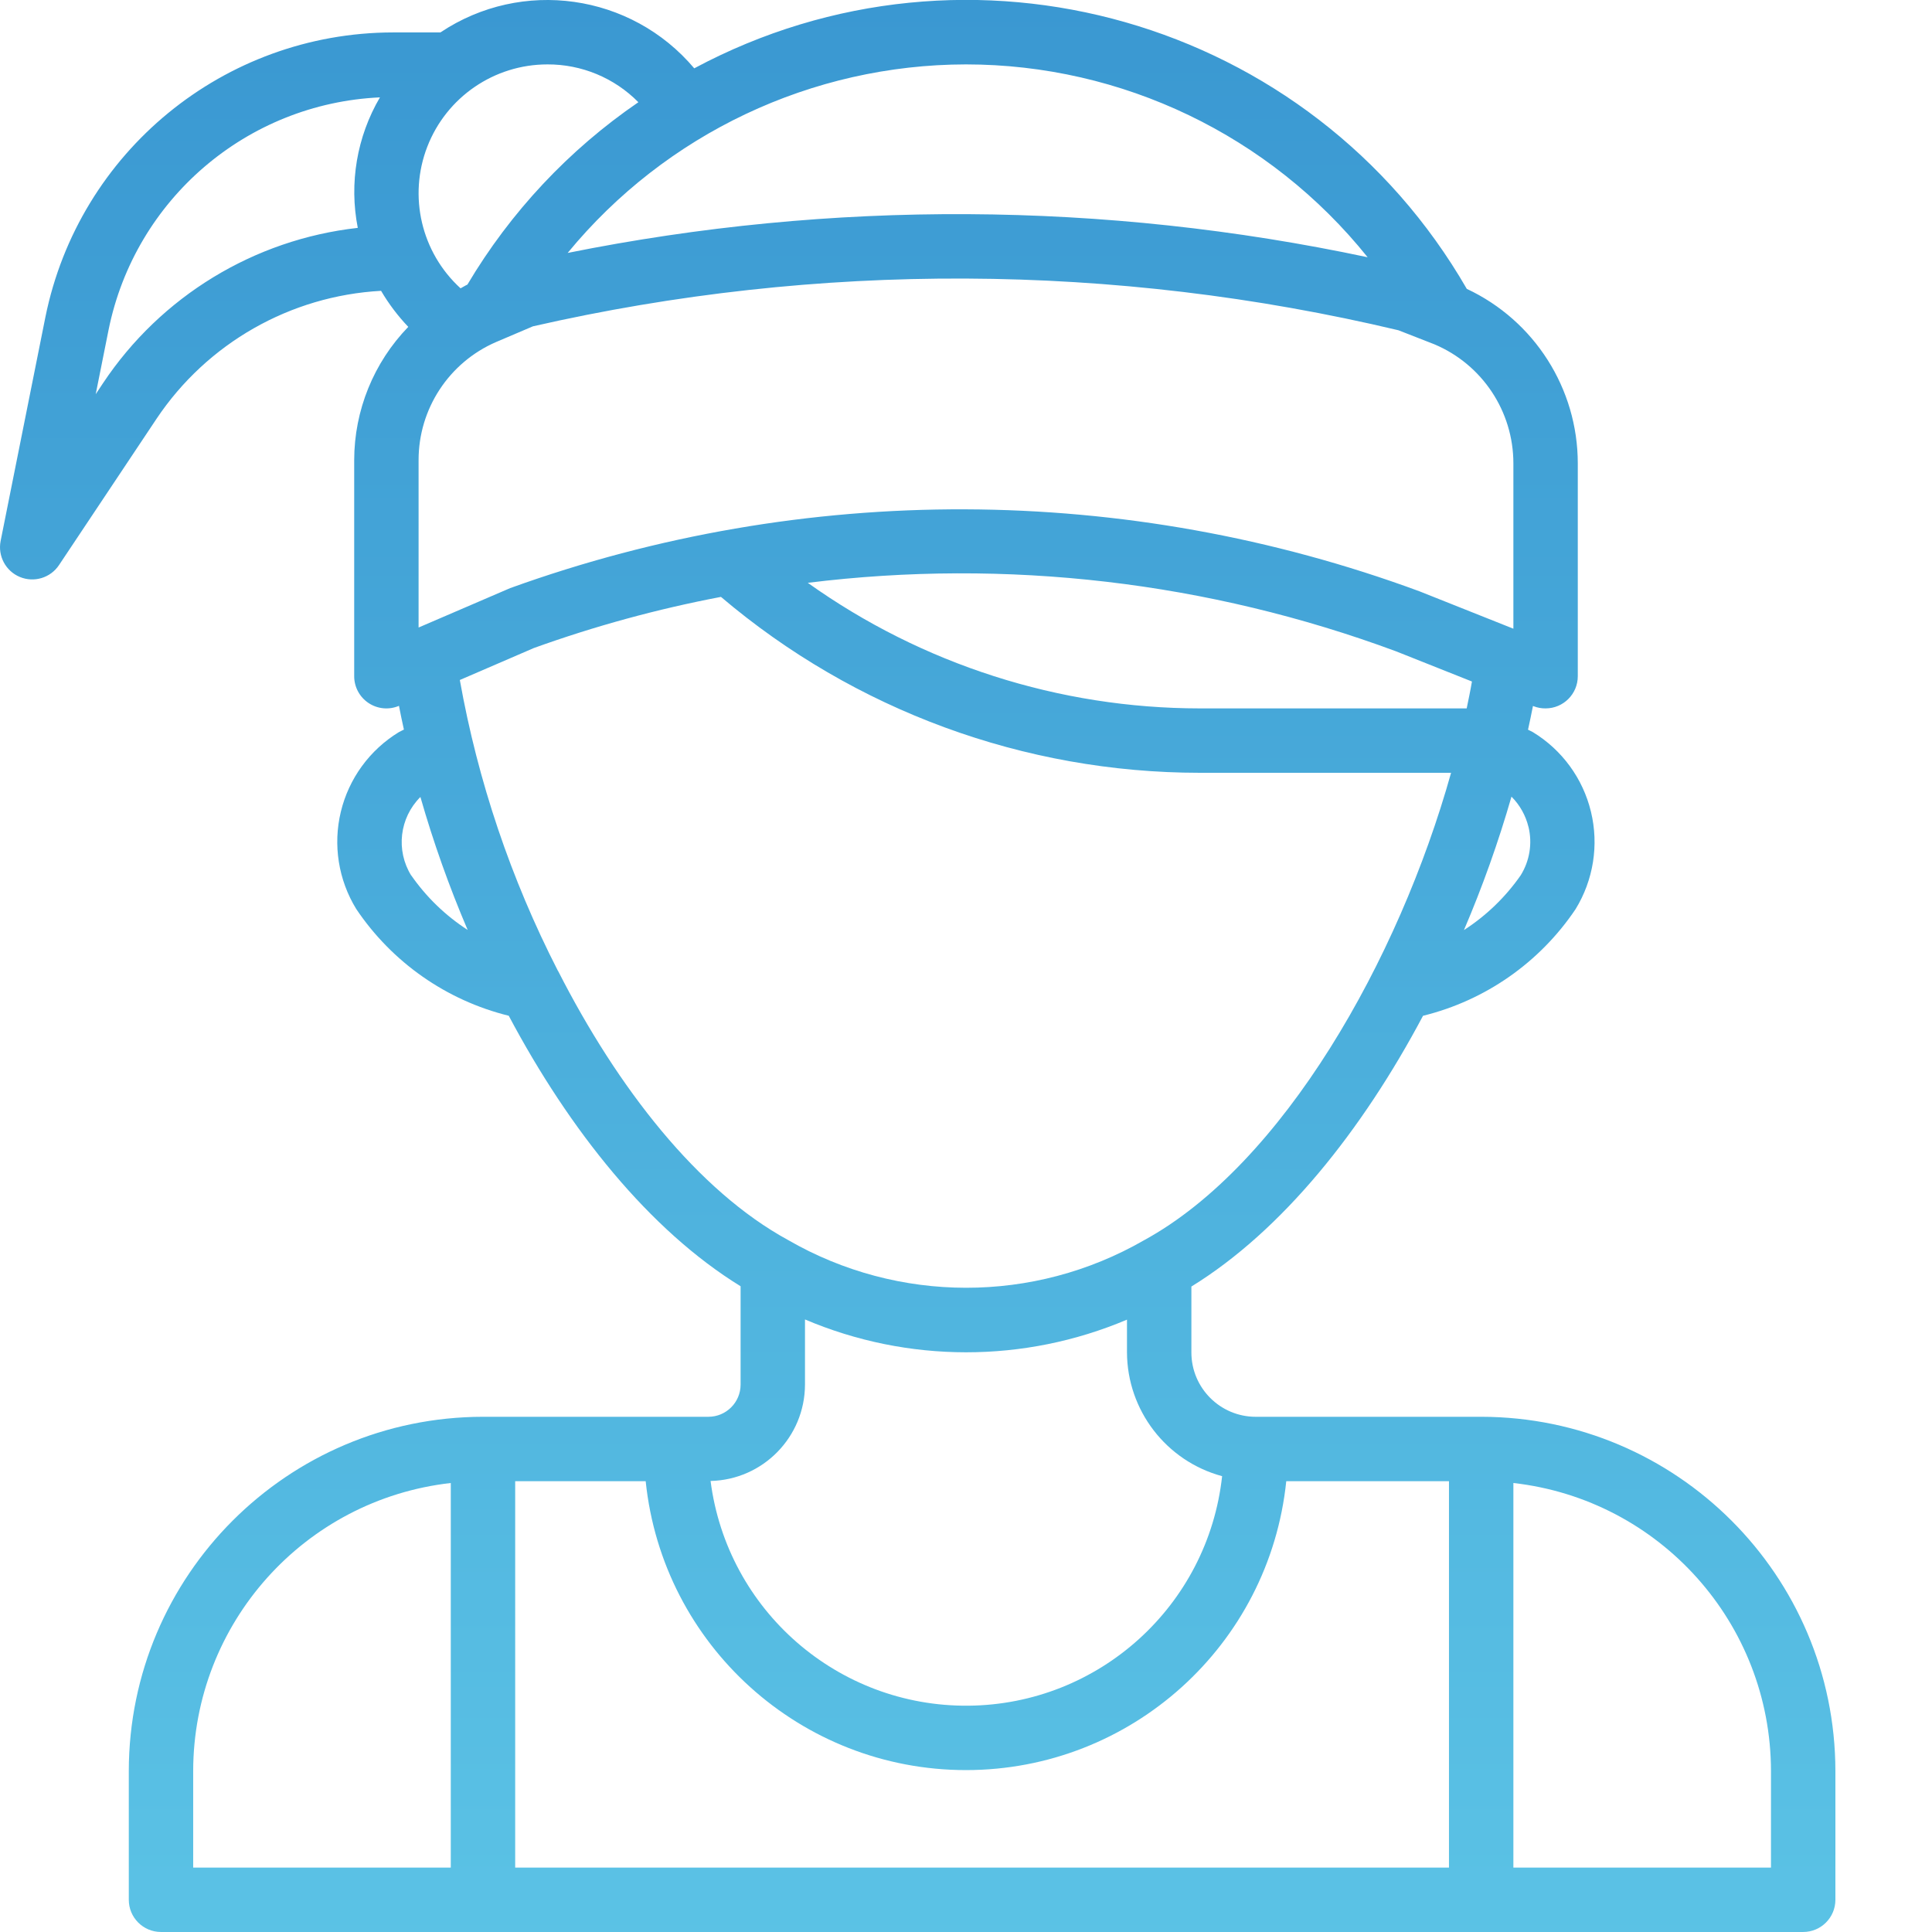
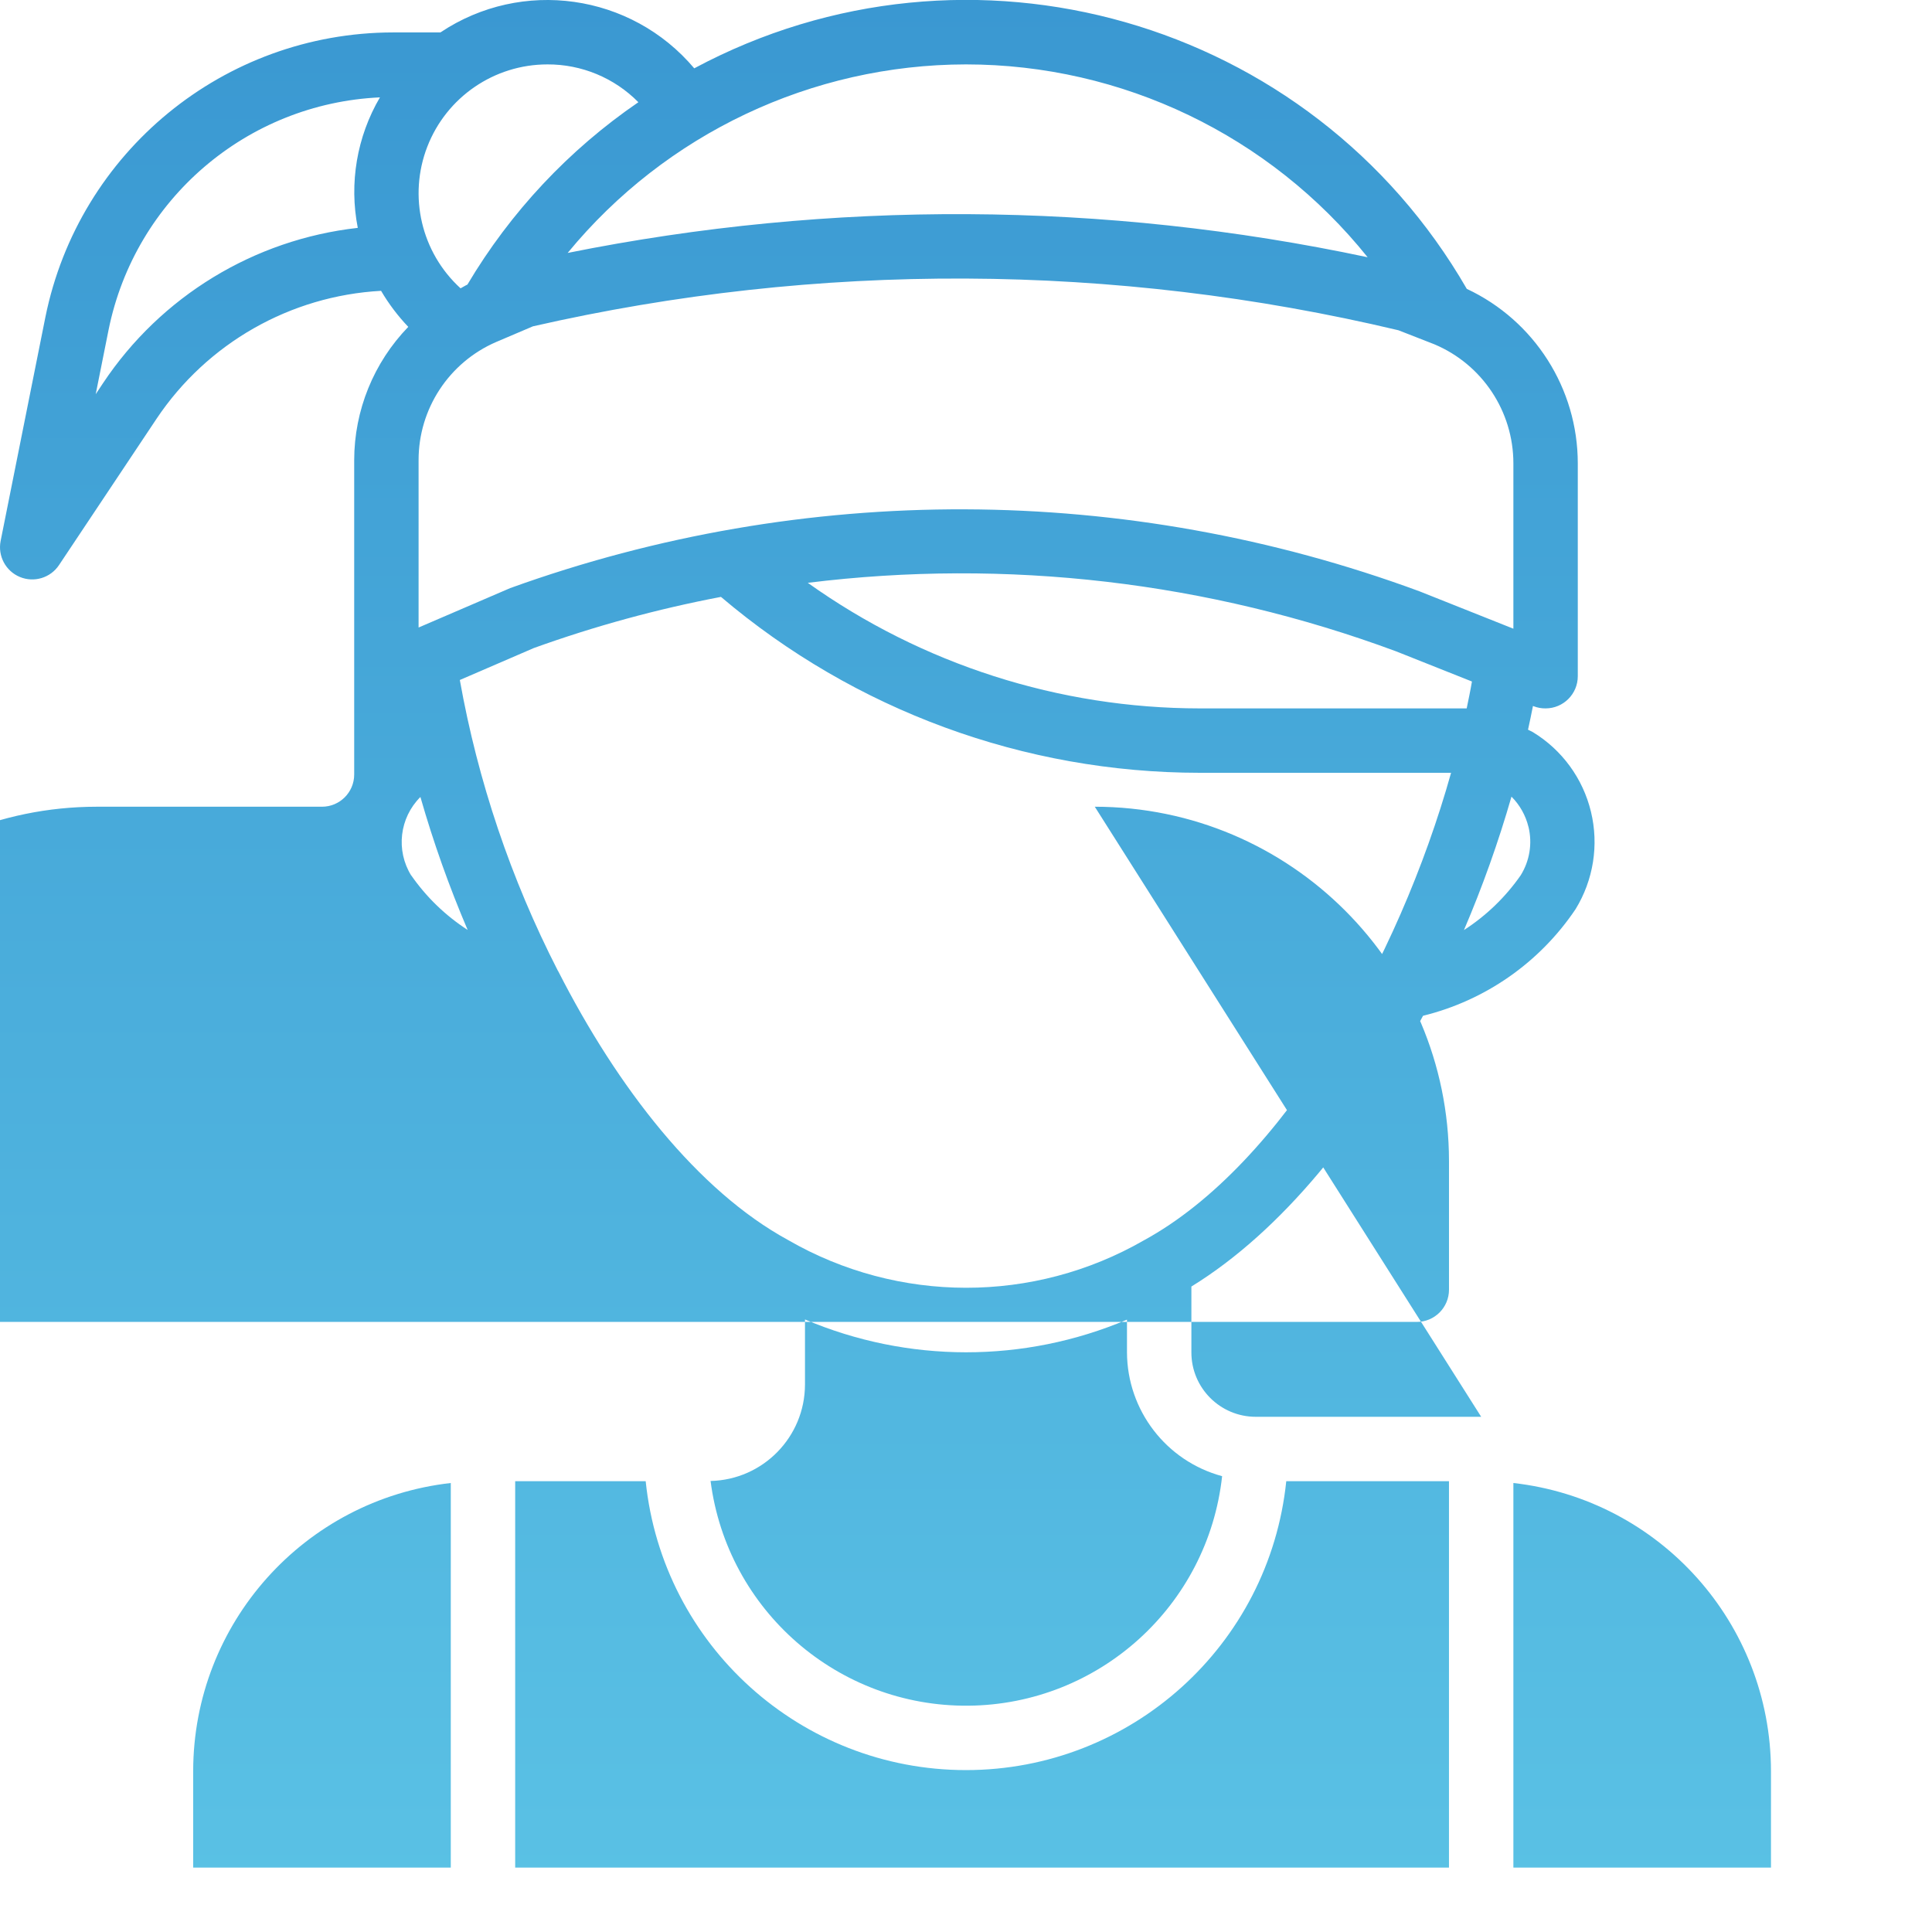
<svg xmlns="http://www.w3.org/2000/svg" width="512" height="512" x="0" y="0" viewBox="0 0 480 480.001" style="enable-background:new 0 0 512 512" xml:space="preserve" class="">
  <g>
    <linearGradient id="a" gradientUnits="userSpaceOnUse" x1="227.994" x2="227.994" y1="500.521" y2="-150.031">
      <stop stop-opacity="1" stop-color="#5cc4e6" offset="0" />
      <stop stop-opacity="1" stop-color="#318ccc" offset="0.977" />
    </linearGradient>
-     <path d="m367.996 352h-56c-8.84 0-16-7.164-16-16v-16.359c22.598-13.918 42.445-38.809 57.551-67.273 15.488-3.805 29-13.25 37.895-26.484 4.445-7.242 5.824-15.953 3.828-24.207-1.992-8.258-7.191-15.383-14.453-19.793-.398-.234-.797-.379-1.184-.594.418-1.977.867-3.953 1.227-5.895l.176.07c.941.367 1.945.547 2.961.535 4.418 0 8-3.582 8-8v-52.879c-.008-18.574-10.758-35.473-27.578-43.352-38.695-67.086-123.656-91.34-191.938-54.793-15.68-18.598-42.836-22.438-63.062-8.918h-11.824c-41.922.082-77.996 29.648-86.32 70.734l-11.121 55.609c-.742 3.742 1.262 7.488 4.785 8.949 3.523 1.461 7.59.23 9.711-2.941l24.25-36.379c12.562-18.77 33.223-30.535 55.777-31.773 1.898 3.234 4.168 6.238 6.758 8.953-8.602 8.875-13.422 20.746-13.438 33.109v53.68c-.004 2.688 1.344 5.195 3.582 6.676 2.238 1.484 5.074 1.742 7.543.691.359 1.945.801 3.93 1.227 5.898-.418.23-.801.383-1.25.633-7.242 4.414-12.43 11.531-14.418 19.777-1.988 8.246-.609 16.945 3.828 24.172 8.895 13.242 22.398 22.699 37.887 26.52 15.086 28.418 34.953 53.281 57.602 67.203v24.43c0 4.418-3.582 8-8 8h-56c-48.578.059-87.945 39.422-88 88v32c0 4.418 3.578 8 8 8h408c4.418 0 8-3.582 8-8v-32c-.059-48.578-39.426-87.941-88-88zm-279.129-295.383c-25.754 2.891-48.914 17.012-63.273 38.582l-1.816 2.738 3.199-16c6.578-32.43 34.363-56.23 67.418-57.746-5.73 9.773-7.691 21.309-5.504 32.426zm290.879 148.801c1 4.113.301 8.457-1.938 12.055-3.766 5.406-8.555 10.027-14.094 13.602 4.617-10.797 8.562-21.867 11.809-33.152 2.074 2.074 3.535 4.684 4.223 7.535zm-81.688-29.418c-34.91-.023-68.945-10.93-97.367-31.199 49.387-6.121 99.523-.277 146.184 17.031l18.824 7.488c-.367 2.191-.848 4.441-1.305 6.68zm-58.062-160c38.809.012 75.512 17.637 99.789 47.914-65.484-13.914-133.121-14.277-198.75-1.074 24.332-29.609 60.633-46.793 98.961-46.84zm-104 0c8.492-.035 16.641 3.348 22.605 9.395-17.285 11.832-31.777 27.297-42.473 45.309-.59.266-1.117.633-1.703.93-9.754-8.902-13.035-22.887-8.258-35.199 4.773-12.312 16.621-20.43 29.828-20.434zm-32 98.32c-.012-12.746 7.559-24.277 19.254-29.344l9.16-3.902c70.805-16.152 144.371-15.816 215.023.977l8.945 3.496c11.891 5.012 19.621 16.668 19.617 29.574v41.078l-23.32-9.285c-72.859-26.887-152.875-27.172-225.922-.801l-22.758 9.793zm-1.832 103.199c-3.863-6.246-2.918-14.328 2.285-19.512 3.219 11.246 7.141 22.277 11.738 33.035-5.512-3.566-10.277-8.172-14.023-13.562zm36.484 23.738-.07-.129c-11.645-22.723-19.848-47.051-24.336-72.184l18.398-7.945c15.137-5.449 30.68-9.699 46.48-12.703 33.215 28.199 75.367 43.688 118.938 43.703h62.457c-12.984 46.402-41.762 97.305-76.336 116.168-27.359 15.727-61.02 15.699-88.355-.07-22.438-12.215-42.375-37.809-57.176-66.879zm61.348 102.742v-16.184c25.555 10.863 54.43 10.883 80 .047v8.137c.059 14.402 9.734 26.992 23.637 30.754-3.531 32.223-30.602 56.719-63.016 57.023-32.418.305-59.941-23.68-64.078-55.832 13.02-.297 23.43-10.922 23.457-23.945zm-152 96c.043-36.648 27.578-67.434 64-71.551v95.551h-64zm80-72h32.422c4.215 40.781 38.578 71.777 79.578 71.777 40.996 0 75.359-30.996 79.574-71.777h40.426v96h-232zm312 96h-64v-95.551c36.418 4.117 63.953 34.902 64 71.551zm0 0" fill="url(#a)" data-original="url(#a)" style="" class="" />
+     <path d="m367.996 352h-56c-8.84 0-16-7.164-16-16v-16.359c22.598-13.918 42.445-38.809 57.551-67.273 15.488-3.805 29-13.25 37.895-26.484 4.445-7.242 5.824-15.953 3.828-24.207-1.992-8.258-7.191-15.383-14.453-19.793-.398-.234-.797-.379-1.184-.594.418-1.977.867-3.953 1.227-5.895l.176.07c.941.367 1.945.547 2.961.535 4.418 0 8-3.582 8-8v-52.879c-.008-18.574-10.758-35.473-27.578-43.352-38.695-67.086-123.656-91.34-191.938-54.793-15.68-18.598-42.836-22.438-63.062-8.918h-11.824c-41.922.082-77.996 29.648-86.32 70.734l-11.121 55.609c-.742 3.742 1.262 7.488 4.785 8.949 3.523 1.461 7.59.23 9.711-2.941l24.25-36.379c12.562-18.77 33.223-30.535 55.777-31.773 1.898 3.234 4.168 6.238 6.758 8.953-8.602 8.875-13.422 20.746-13.438 33.109v53.68v24.43c0 4.418-3.582 8-8 8h-56c-48.578.059-87.945 39.422-88 88v32c0 4.418 3.578 8 8 8h408c4.418 0 8-3.582 8-8v-32c-.059-48.578-39.426-87.941-88-88zm-279.129-295.383c-25.754 2.891-48.914 17.012-63.273 38.582l-1.816 2.738 3.199-16c6.578-32.43 34.363-56.23 67.418-57.746-5.73 9.773-7.691 21.309-5.504 32.426zm290.879 148.801c1 4.113.301 8.457-1.938 12.055-3.766 5.406-8.555 10.027-14.094 13.602 4.617-10.797 8.562-21.867 11.809-33.152 2.074 2.074 3.535 4.684 4.223 7.535zm-81.688-29.418c-34.91-.023-68.945-10.93-97.367-31.199 49.387-6.121 99.523-.277 146.184 17.031l18.824 7.488c-.367 2.191-.848 4.441-1.305 6.68zm-58.062-160c38.809.012 75.512 17.637 99.789 47.914-65.484-13.914-133.121-14.277-198.75-1.074 24.332-29.609 60.633-46.793 98.961-46.84zm-104 0c8.492-.035 16.641 3.348 22.605 9.395-17.285 11.832-31.777 27.297-42.473 45.309-.59.266-1.117.633-1.703.93-9.754-8.902-13.035-22.887-8.258-35.199 4.773-12.312 16.621-20.43 29.828-20.434zm-32 98.32c-.012-12.746 7.559-24.277 19.254-29.344l9.16-3.902c70.805-16.152 144.371-15.816 215.023.977l8.945 3.496c11.891 5.012 19.621 16.668 19.617 29.574v41.078l-23.32-9.285c-72.859-26.887-152.875-27.172-225.922-.801l-22.758 9.793zm-1.832 103.199c-3.863-6.246-2.918-14.328 2.285-19.512 3.219 11.246 7.141 22.277 11.738 33.035-5.512-3.566-10.277-8.172-14.023-13.562zm36.484 23.738-.07-.129c-11.645-22.723-19.848-47.051-24.336-72.184l18.398-7.945c15.137-5.449 30.68-9.699 46.48-12.703 33.215 28.199 75.367 43.688 118.938 43.703h62.457c-12.984 46.402-41.762 97.305-76.336 116.168-27.359 15.727-61.02 15.699-88.355-.07-22.438-12.215-42.375-37.809-57.176-66.879zm61.348 102.742v-16.184c25.555 10.863 54.43 10.883 80 .047v8.137c.059 14.402 9.734 26.992 23.637 30.754-3.531 32.223-30.602 56.719-63.016 57.023-32.418.305-59.941-23.68-64.078-55.832 13.02-.297 23.43-10.922 23.457-23.945zm-152 96c.043-36.648 27.578-67.434 64-71.551v95.551h-64zm80-72h32.422c4.215 40.781 38.578 71.777 79.578 71.777 40.996 0 75.359-30.996 79.574-71.777h40.426v96h-232zm312 96h-64v-95.551c36.418 4.117 63.953 34.902 64 71.551zm0 0" fill="url(#a)" data-original="url(#a)" style="" class="" />
  </g>
</svg>